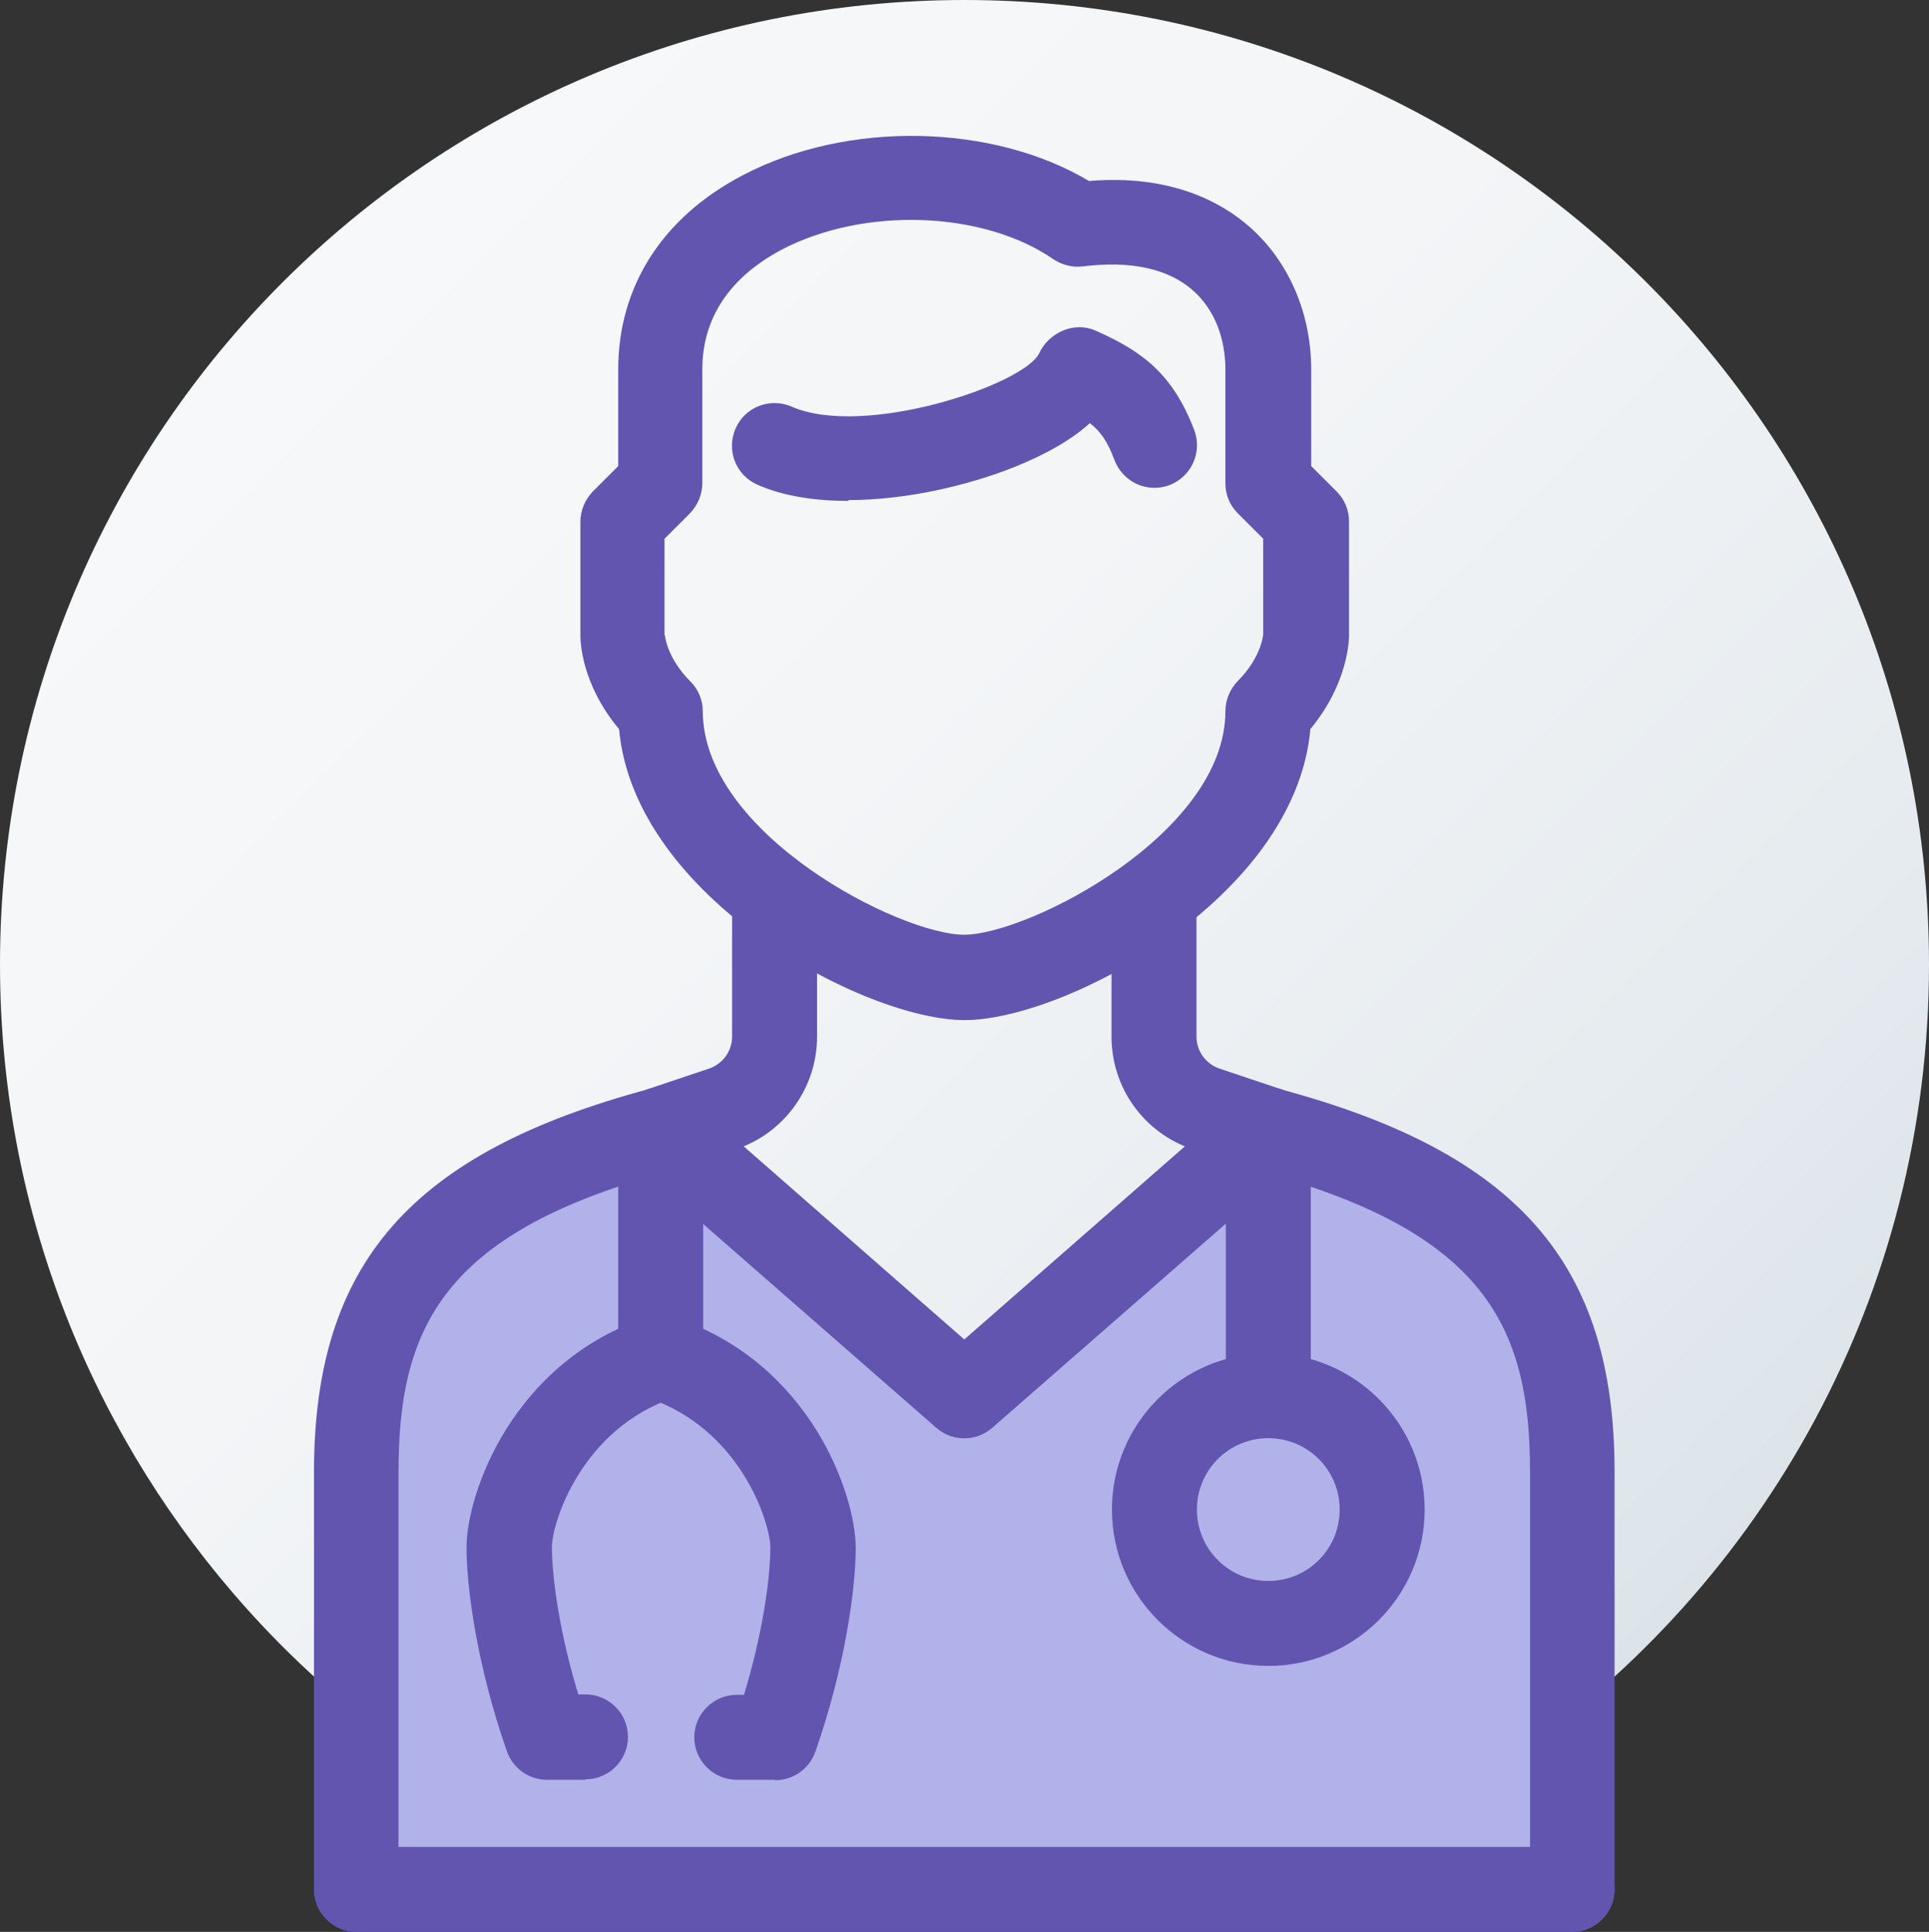
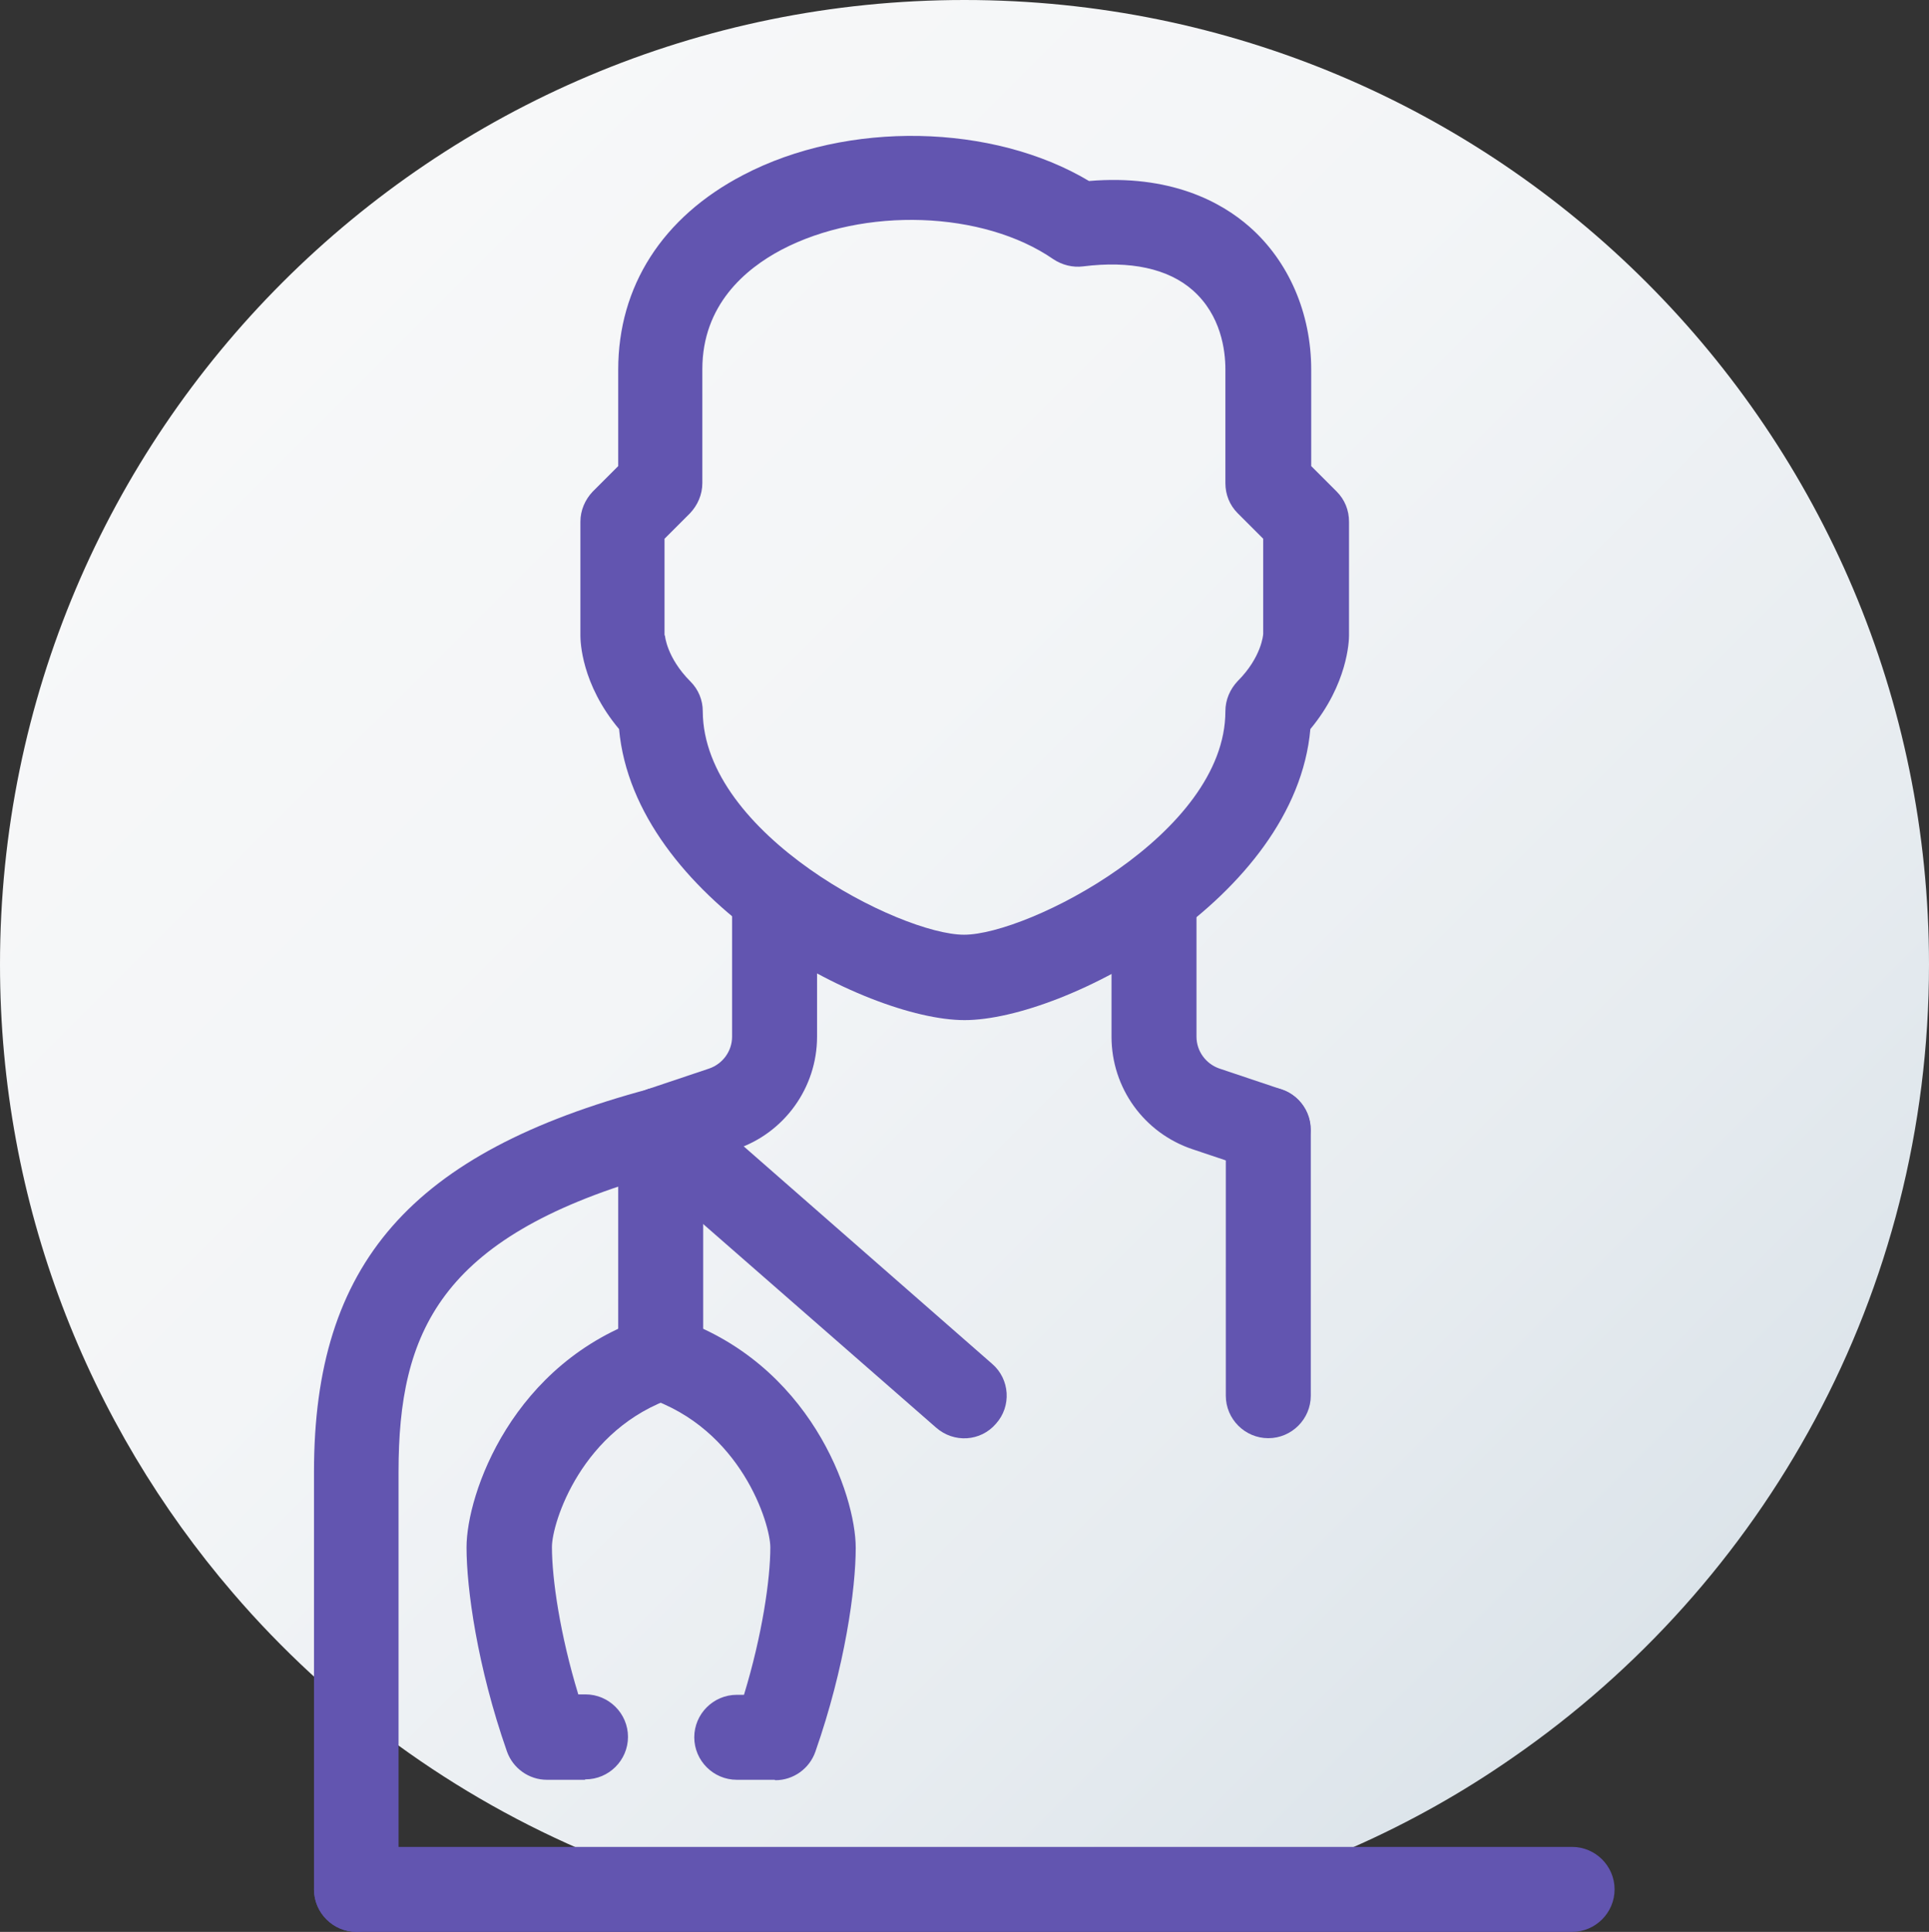
<svg xmlns="http://www.w3.org/2000/svg" id="Layer_2" viewBox="0 0 45.4 45.47">
  <rect x="0" y="0" width="45.4" height="45.47" fill="#333333" stroke="none" />
  <defs>
    <style>
      .cls-1 {
        fill: #b2b2ea;
      }

      .cls-2 {
        fill: url(#linear-gradient);
      }

      .cls-3 {
        fill: #6255b0;
      }
    </style>
    <linearGradient id="linear-gradient" x1="6.65" y1="6.65" x2="38.75" y2="38.75" gradientUnits="userSpaceOnUse">
      <stop offset="0" stop-color="#f7f8f9" />
      <stop offset=".39" stop-color="#f3f5f7" />
      <stop offset=".77" stop-color="#e7ecf0" />
      <stop offset="1" stop-color="#dce4ea" />
    </linearGradient>
  </defs>
  <g id="Layer_1-2" data-name="Layer_1">
    <path class="cls-2" d="M22.7,0C10.16,0,0,10.16,0,22.7c0,5.65,2.07,10.82,5.48,14.79,2.29,2.67,5.2,4.8,8.49,6.17,1.22.51,2.48.91,3.79,1.2,1.59.35,3.24.54,4.94.54s3.41-.19,5.02-.56c2.87-.65,5.54-1.84,7.88-3.47,5.92-4.09,9.8-10.92,9.8-18.67C45.4,10.16,35.24,0,22.7,0Z" />
    <g>
      <g>
-         <path class="cls-1" d="M8.39,34.7v9.91h28.61c-7.15-6.01-14.31-12.02-21.46-18.03-5.53,1.49-7.15,3.98-7.15,8.11Z" />
-         <path class="cls-1" d="M29.85,26.59l-7.15,6.31,14.31,11.72v-9.91c0-4.13-1.62-6.62-7.15-8.11Z" />
-       </g>
+         </g>
      <g>
        <path class="cls-3" d="M15.55,27.59c-.42,0-.81-.27-.95-.68-.17-.52.11-1.09.63-1.27l1.46-.49c.32-.11.54-.41.54-.75v-3.02c0-.55.45-1,1-1s1,.45,1,1v3.02c0,1.2-.77,2.27-1.91,2.65l-1.46.49c-.1.03-.21.05-.32.05Z" />
        <path class="cls-3" d="M15.55,32.95c-.55,0-1-.45-1-1v-5.36c0-.55.45-1,1-1s1,.45,1,1v5.36c0,.55-.45,1-1,1Z" />
        <path class="cls-3" d="M18.23,41.89h-.89c-.55,0-1-.45-1-1s.45-1,1-1h.17c.43-1.41.62-2.72.62-3.47,0-.56-.69-2.79-2.89-3.52-.52-.17-.81-.74-.63-1.26.17-.52.74-.81,1.27-.63,3.19,1.06,4.26,4.17,4.26,5.42,0,.96-.25,2.8-.95,4.8-.14.4-.52.67-.94.67Z" />
        <path class="cls-3" d="M13.76,41.89h-.89c-.42,0-.8-.27-.94-.67-.7-2-.95-3.84-.95-4.8,0-1.25,1.07-4.36,4.26-5.42.53-.18,1.09.11,1.27.63.17.52-.11,1.09-.63,1.26-2.2.73-2.89,2.96-2.89,3.52,0,.75.19,2.06.62,3.47h.17c.55,0,1,.45,1,1s-.45,1-1,1Z" />
        <path class="cls-3" d="M29.85,27.59c-.1,0-.21-.02-.32-.05l-1.46-.49c-1.14-.38-1.91-1.44-1.91-2.65v-3.02c0-.55.45-1,1-1s1,.45,1,1v3.02c0,.34.22.64.54.75l1.46.49c.52.17.81.74.63,1.27-.14.42-.53.68-.95.68Z" />
        <path class="cls-3" d="M8.39,45.47c-.55,0-1-.45-1-1v-9.83c0-4.9,2.29-7.51,7.89-9.01.32-.08.67,0,.92.21l7.15,6.26c.42.36.46,1,.09,1.41-.36.42-.99.46-1.41.09l-6.75-5.9c-4.92,1.44-5.9,3.65-5.9,6.94v9.83c0,.55-.45,1-1,1Z" />
-         <path class="cls-3" d="M37.01,45.47c-.55,0-1-.45-1-1v-9.83c0-3.29-.98-5.5-5.9-6.94l-6.75,5.9c-.42.36-1.05.32-1.41-.09-.36-.42-.32-1.05.09-1.41l7.15-6.26c.25-.22.59-.3.92-.21,5.61,1.5,7.89,4.11,7.89,9.01v9.83c0,.55-.45,1-1,1Z" />
        <path class="cls-3" d="M29.85,33.85c-.55,0-1-.45-1-1v-6.26c0-.55.45-1,1-1s1,.45,1,1v6.26c0,.55-.45,1-1,1Z" />
-         <path class="cls-3" d="M29.85,39.21c-2.03,0-3.68-1.65-3.68-3.68s1.65-3.68,3.68-3.68,3.68,1.65,3.68,3.68-1.65,3.68-3.68,3.68ZM29.85,33.85c-.93,0-1.68.75-1.68,1.68s.75,1.68,1.68,1.68,1.68-.75,1.68-1.68-.75-1.68-1.68-1.68Z" />
        <path class="cls-3" d="M22.7,24.01c-2.34,0-7.77-2.87-8.13-6.85-.89-1.06-.91-2.07-.91-2.2v-2.68c0-.27.11-.52.29-.71l.6-.6v-2.27c0-1.96,1.04-3.59,2.94-4.58,2.46-1.29,5.88-1.21,8.14.14,1.91-.16,3.11.49,3.78,1.08.92.81,1.45,2.03,1.45,3.36v2.27l.6.6c.19.19.29.44.29.71v2.68c0,.12-.03,1.14-.91,2.2-.35,3.98-5.78,6.85-8.14,6.85ZM15.65,14.96s.04.52.6,1.08c.19.19.29.44.29.7.01,2.9,4.65,5.26,6.15,5.26s6.15-2.37,6.15-5.26c0-.27.11-.52.29-.71.56-.56.6-1.09.6-1.11v-2.24s-.6-.6-.6-.6c-.19-.19-.29-.44-.29-.71v-2.68c0-.44-.1-1.27-.77-1.86-.58-.51-1.47-.7-2.58-.56-.24.03-.49-.03-.7-.17-1.65-1.14-4.46-1.24-6.4-.22-.85.45-1.86,1.3-1.86,2.81v2.68c0,.27-.11.52-.29.71l-.6.6v2.27h0Z" />
-         <path class="cls-3" d="M19.97,11.79c-.78,0-1.53-.11-2.14-.38-.51-.22-.74-.81-.52-1.32.22-.51.81-.74,1.32-.52,1.71.75,5.49-.52,5.83-1.26.23-.49.83-.75,1.32-.53,1.09.48,1.82,1.01,2.33,2.35.19.52-.07,1.09-.59,1.29-.52.19-1.09-.07-1.29-.59-.16-.43-.32-.67-.58-.87-.42.38-1.02.73-1.77,1.03-1.1.44-2.56.78-3.91.78Z" />
      </g>
      <path class="cls-3" d="M37.01,45.47H8.39c-.55,0-1-.45-1-1s.45-1,1-1h28.61c.55,0,1,.45,1,1s-.45,1-1,1Z" />
    </g>
  </g>
</svg>